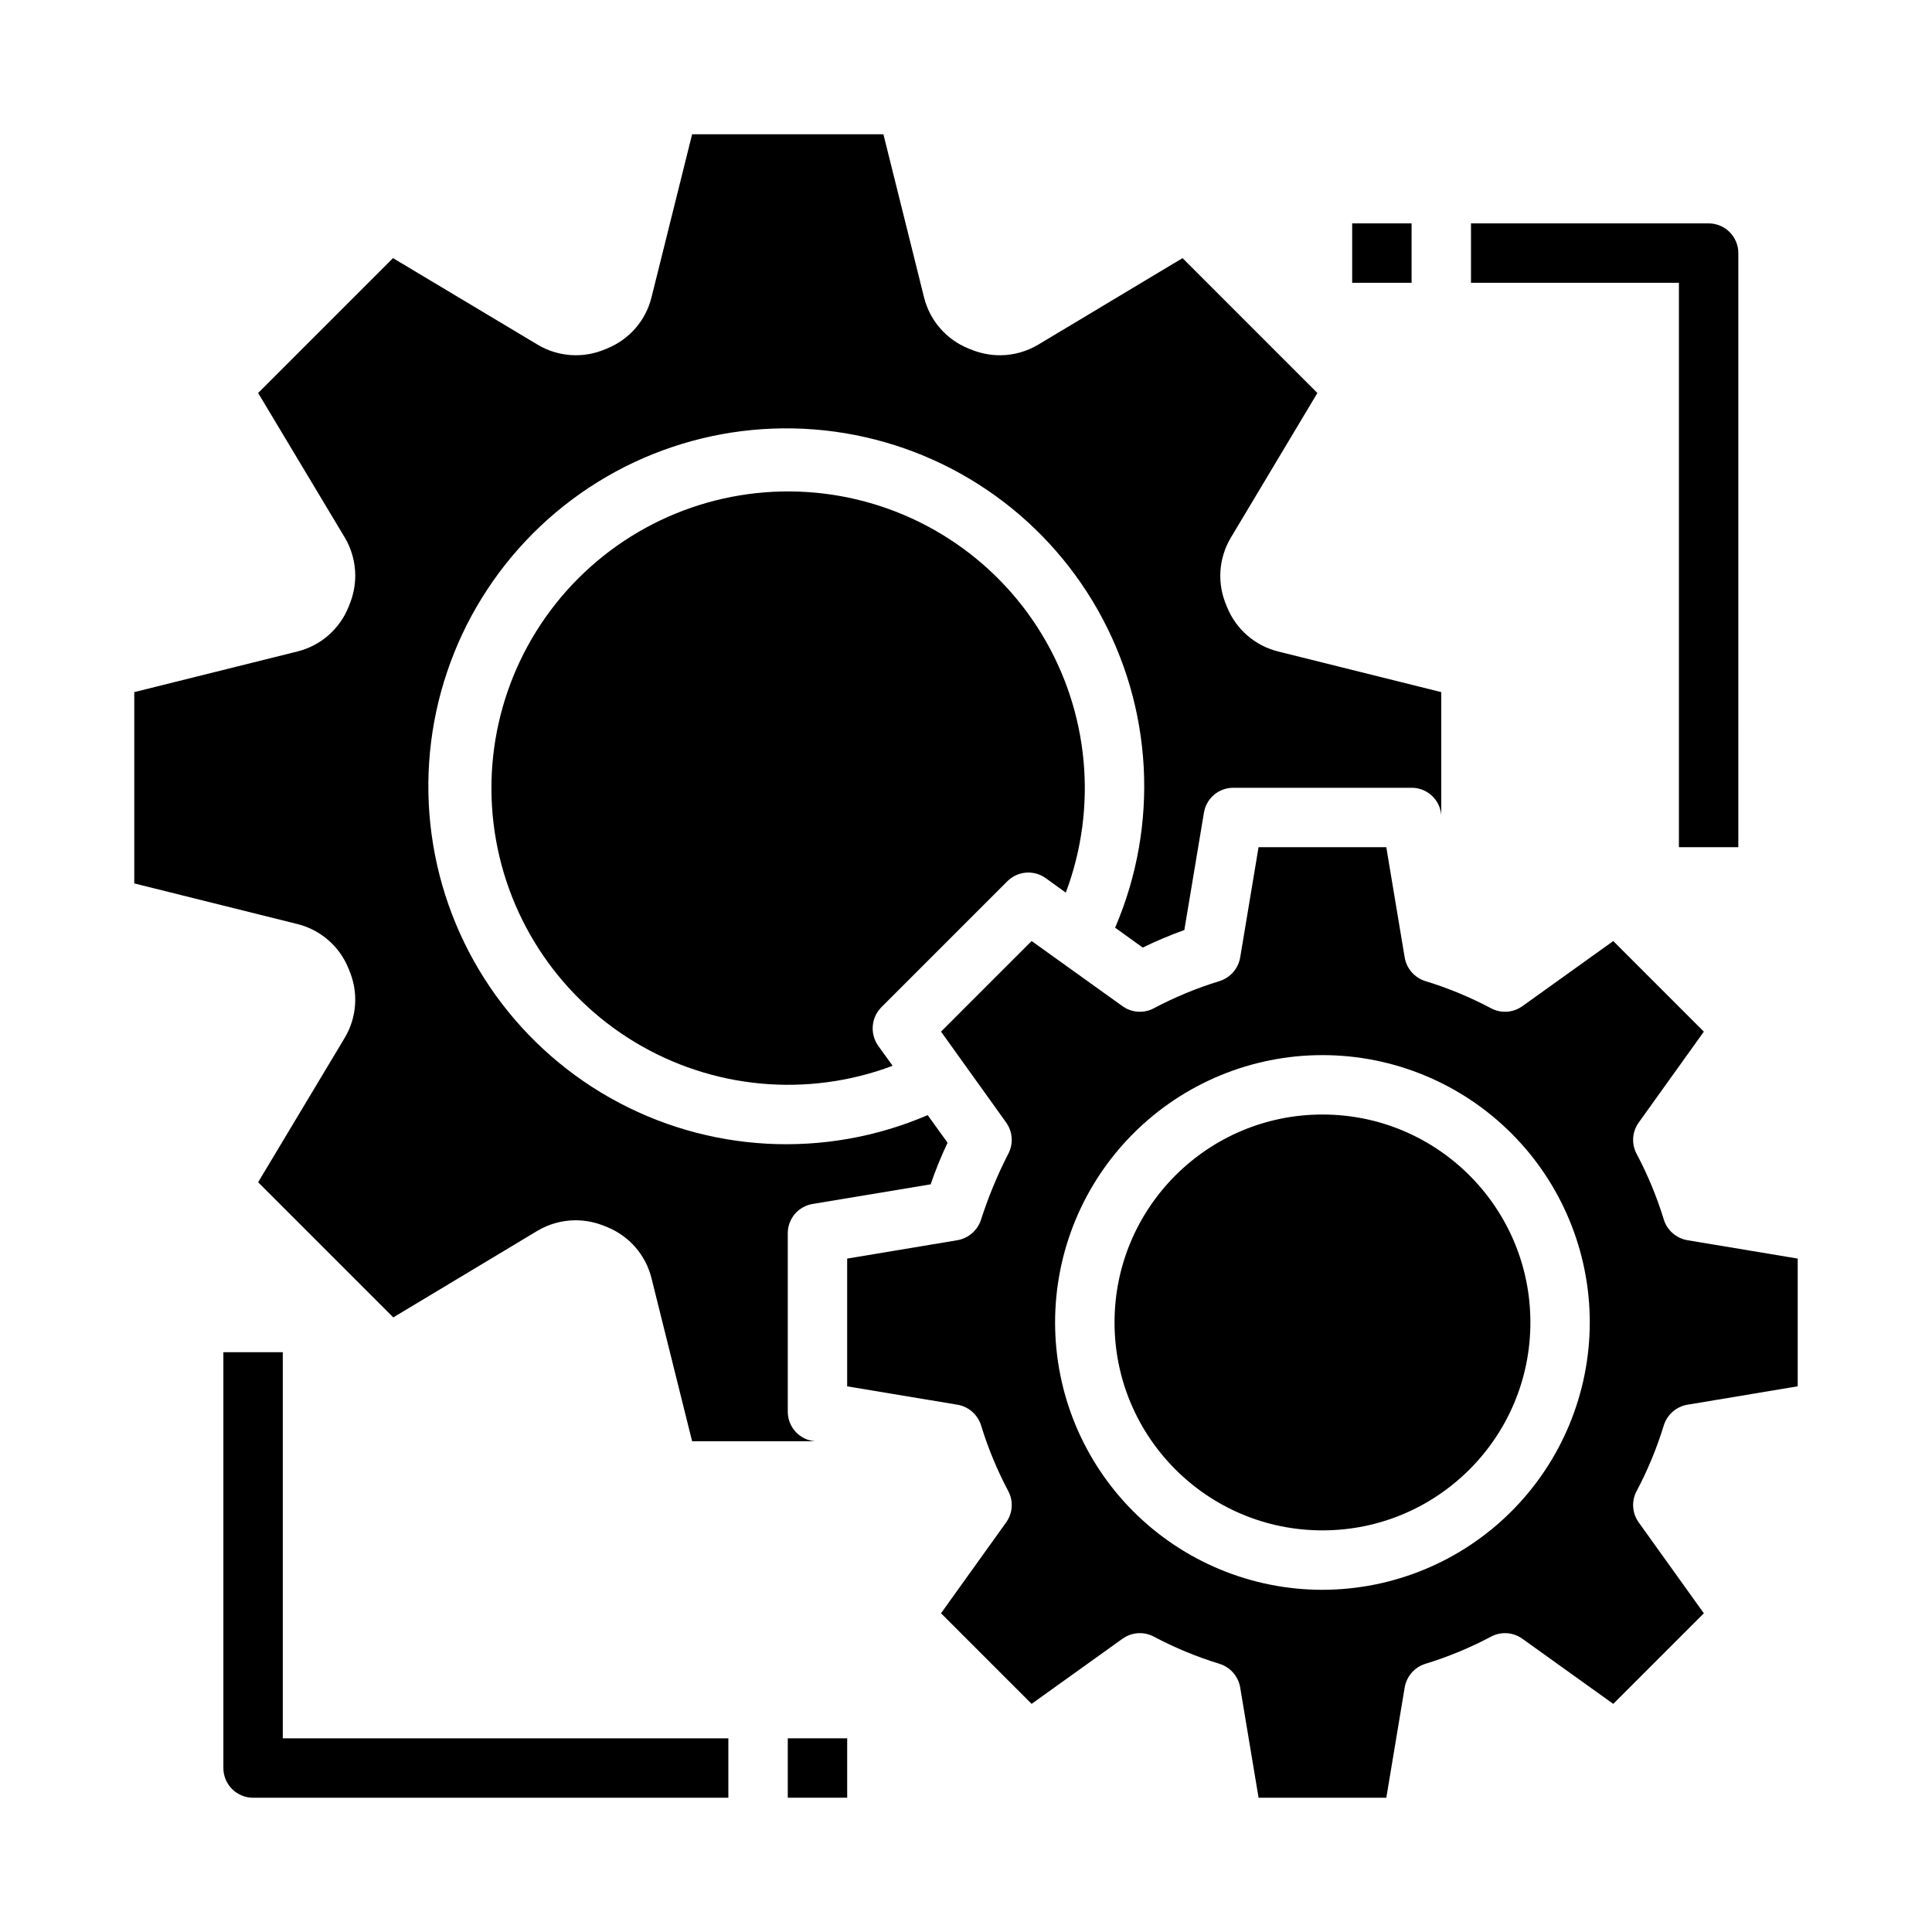
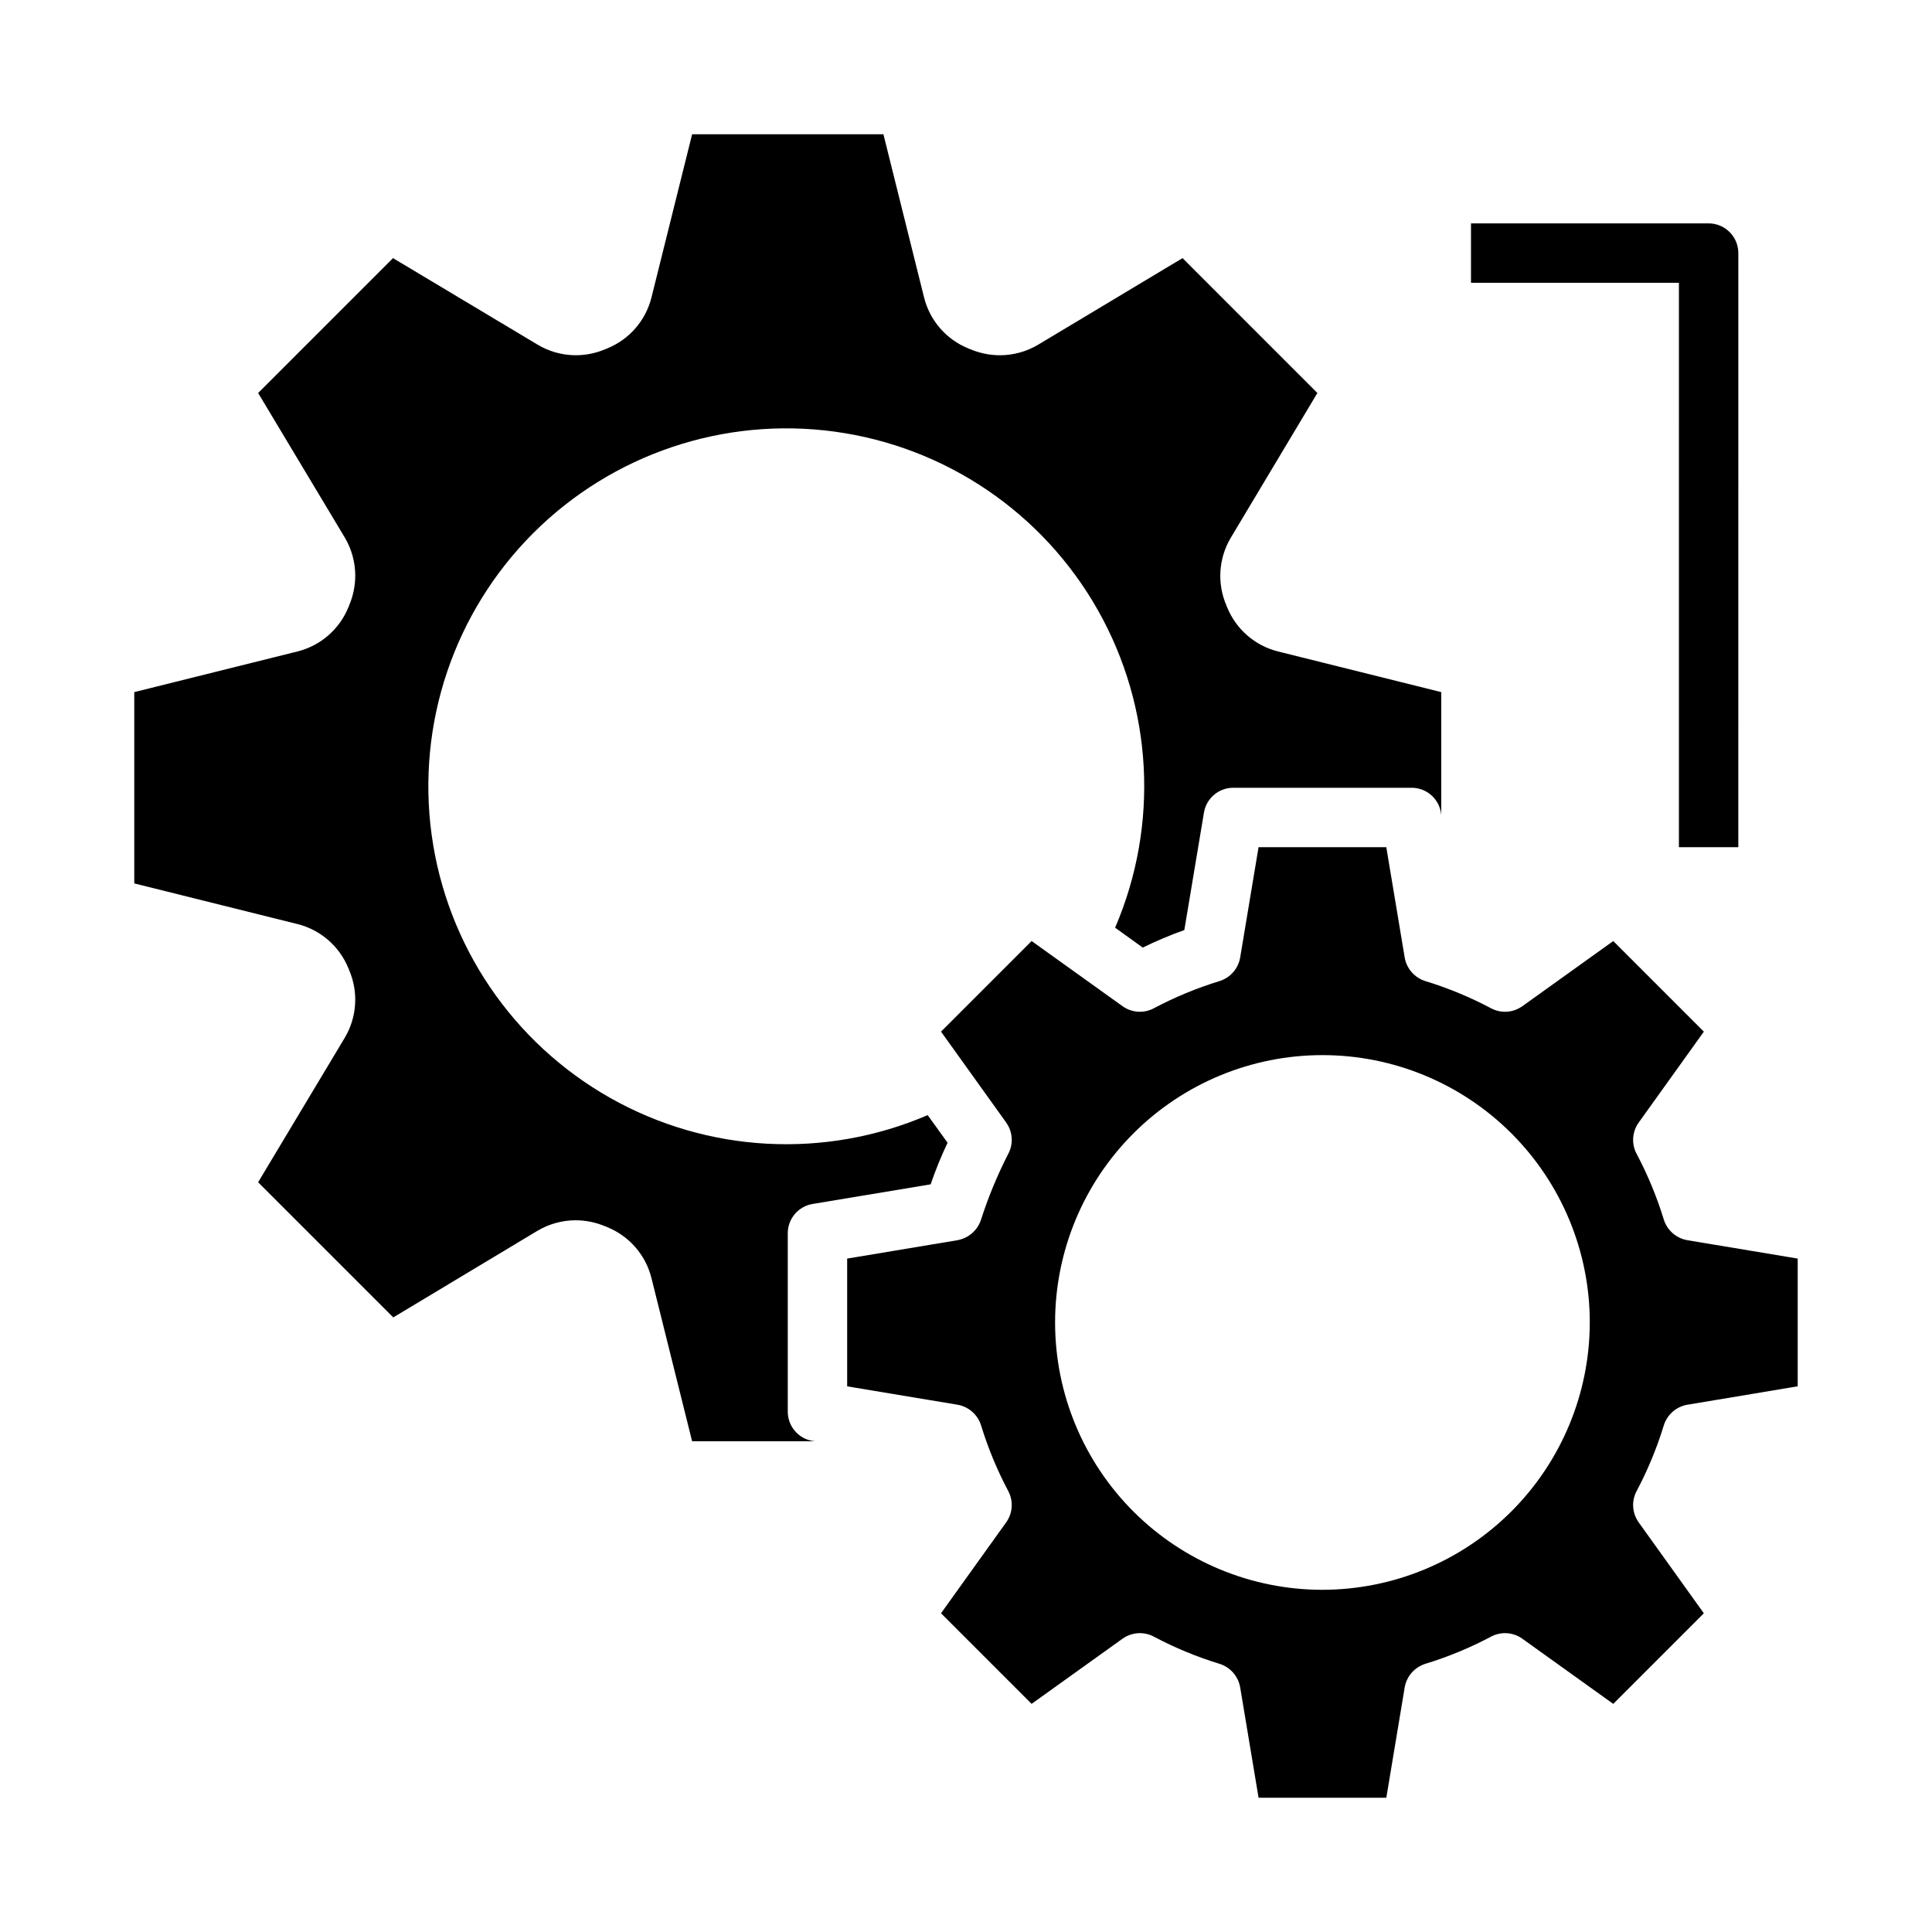
<svg xmlns="http://www.w3.org/2000/svg" fill="#000000" width="800px" height="800px" version="1.1" viewBox="144 144 512 512">
  <g>
    <path d="m584.91 521.78c0.875-2.856 3.273-4.984 6.219-5.508l29.281-4.883v-33.852l-29.285-4.879h0.004c-2.945-0.523-5.344-2.652-6.219-5.508-1.836-5.988-4.234-11.785-7.164-17.32-1.422-2.621-1.238-5.82 0.473-8.266l17.32-24.168-24.008-24.008-24.168 17.32-0.004-0.004c-2.445 1.711-5.644 1.895-8.266 0.473-5.535-2.93-11.332-5.328-17.32-7.164-2.856-0.875-4.984-3.273-5.508-6.219l-4.883-29.281h-33.852l-4.879 29.285v-0.004c-0.523 2.945-2.652 5.344-5.508 6.219-5.988 1.836-11.785 4.234-17.32 7.164-2.621 1.422-5.82 1.238-8.266-0.473l-24.168-17.32-24.008 24.008 17.32 24.168-0.004 0.004c1.711 2.445 1.895 5.644 0.473 8.266-2.887 5.644-5.309 11.516-7.242 17.555-0.953 2.731-3.297 4.746-6.141 5.273l-29.281 4.883v33.852l29.285 4.879h-0.004c2.945 0.523 5.344 2.652 6.219 5.508 1.836 5.988 4.234 11.785 7.164 17.32 1.422 2.621 1.238 5.82-0.473 8.266l-17.32 24.168 24.008 24.008 24.168-17.32 0.004 0.004c2.445-1.711 5.644-1.895 8.266-0.473 5.535 2.93 11.332 5.328 17.32 7.164 2.856 0.875 4.984 3.273 5.508 6.219l4.883 29.281h33.852l4.879-29.285v0.004c0.523-2.945 2.652-5.344 5.508-6.219 5.988-1.836 11.785-4.234 17.32-7.164 2.621-1.422 5.82-1.238 8.266 0.473l24.168 17.32 24.008-24.008-17.32-24.168 0.004-0.004c-1.711-2.445-1.895-5.644-0.473-8.266 2.93-5.535 5.328-11.332 7.164-17.32zm-90.453 43.535c-18.789 0-36.809-7.465-50.094-20.754-13.289-13.285-20.754-31.305-20.754-50.098 0-18.789 7.465-36.809 20.754-50.094 13.285-13.289 31.305-20.754 50.094-20.754 18.793 0 36.812 7.465 50.098 20.754 13.289 13.285 20.754 31.305 20.754 50.094-0.023 18.785-7.496 36.793-20.777 50.074s-31.289 20.754-50.074 20.777z" />
-     <path d="m549.57 494.46c0 30.434-24.672 55.105-55.105 55.105-30.43 0-55.102-24.672-55.102-55.105 0-30.43 24.672-55.102 55.102-55.102 30.434 0 55.105 24.672 55.105 55.102" />
-     <path d="m410.94 377.56c2.715-2.734 7.016-3.102 10.152-0.863l5.352 3.856h0.004c8.504-22.594 6.152-47.844-6.371-68.484-12.523-20.641-33.836-34.379-57.805-37.27s-47.938 5.391-65.008 22.465c-17.074 17.07-25.355 41.039-22.465 65.008s16.629 45.281 37.27 57.805c20.641 12.523 45.891 14.875 68.484 6.371l-3.856-5.352v-0.004c-2.191-3.152-1.828-7.414 0.863-10.152z" />
    <path d="m236.34 400.63c0.078 0.156 0.156 0.234 0.156 0.395 2.535 5.812 2.125 12.488-1.102 17.945l-22.988 38.34 35.816 35.816 38.258-22.984 0.004-0.004c3.031-1.781 6.481-2.734 9.996-2.754 2.762 0 5.492 0.562 8.031 1.652 0.156 0 0.234 0.078 0.395 0.156v0.004c5.832 2.359 10.188 7.359 11.727 13.461l10.785 43.293h32.59l-0.629-0.078c-3.82-0.617-6.625-3.922-6.613-7.793v-47.23c-0.012-3.871 2.793-7.176 6.613-7.793l31.25-5.195c1.285-3.758 2.785-7.438 4.488-11.023l-5.273-7.32c-27.23 11.707-58.363 10.016-84.164-4.574-25.801-14.59-43.297-40.398-47.297-69.766-4-29.371 5.957-58.918 26.914-79.879 20.961-20.957 50.508-30.914 79.879-26.914 29.367 4 55.176 21.496 69.766 47.297 14.59 25.801 16.281 56.934 4.574 84.164l7.32 5.273c3.582-1.754 7.262-3.305 11.023-4.644l5.195-31.094c0.617-3.82 3.922-6.625 7.793-6.613h47.23c3.871-0.012 7.176 2.793 7.793 6.613l0.078 0.629v-32.59l-43.297-10.785h0.004c-6.102-1.539-11.102-5.894-13.461-11.727-0.078-0.156-0.156-0.234-0.156-0.395h-0.004c-2.531-5.812-2.125-12.488 1.102-17.949l22.984-38.414-35.734-35.742-38.336 22.984-0.004 0.004c-3.027 1.785-6.477 2.734-9.996 2.754-2.762 0-5.492-0.562-8.027-1.652-0.156 0-0.234-0.078-0.395-0.156-5.832-2.359-10.191-7.359-11.73-13.461l-10.785-43.297h-50.695l-10.785 43.297c-1.539 6.102-5.894 11.102-11.727 13.461-0.156 0.078-0.234 0.156-0.395 0.156-5.812 2.535-12.488 2.125-17.949-1.102l-38.414-22.988-35.742 35.742 22.984 38.336h0.004c1.785 3.031 2.734 6.481 2.754 9.996 0 2.762-0.562 5.492-1.652 8.031 0 0.156-0.078 0.234-0.156 0.395-2.359 5.832-7.359 10.188-13.461 11.727l-43.297 10.785v50.695l43.297 10.785c6.102 1.539 11.102 5.898 13.461 11.73z" />
-     <path d="m502.34 203.2h15.742v15.742h-15.742z" />
    <path d="m588.93 368.51h15.742l0.004-157.44c0-2.09-0.832-4.09-2.305-5.566-1.477-1.477-3.481-2.305-5.566-2.305h-62.977v15.742h55.105z" />
-     <path d="m352.77 604.67h15.742v15.742h-15.742z" />
-     <path d="m218.94 502.34h-15.742v110.21c0 2.09 0.828 4.09 2.305 5.566 1.477 1.477 3.477 2.305 5.566 2.305h125.95v-15.742h-118.08z" />
  </g>
</svg>